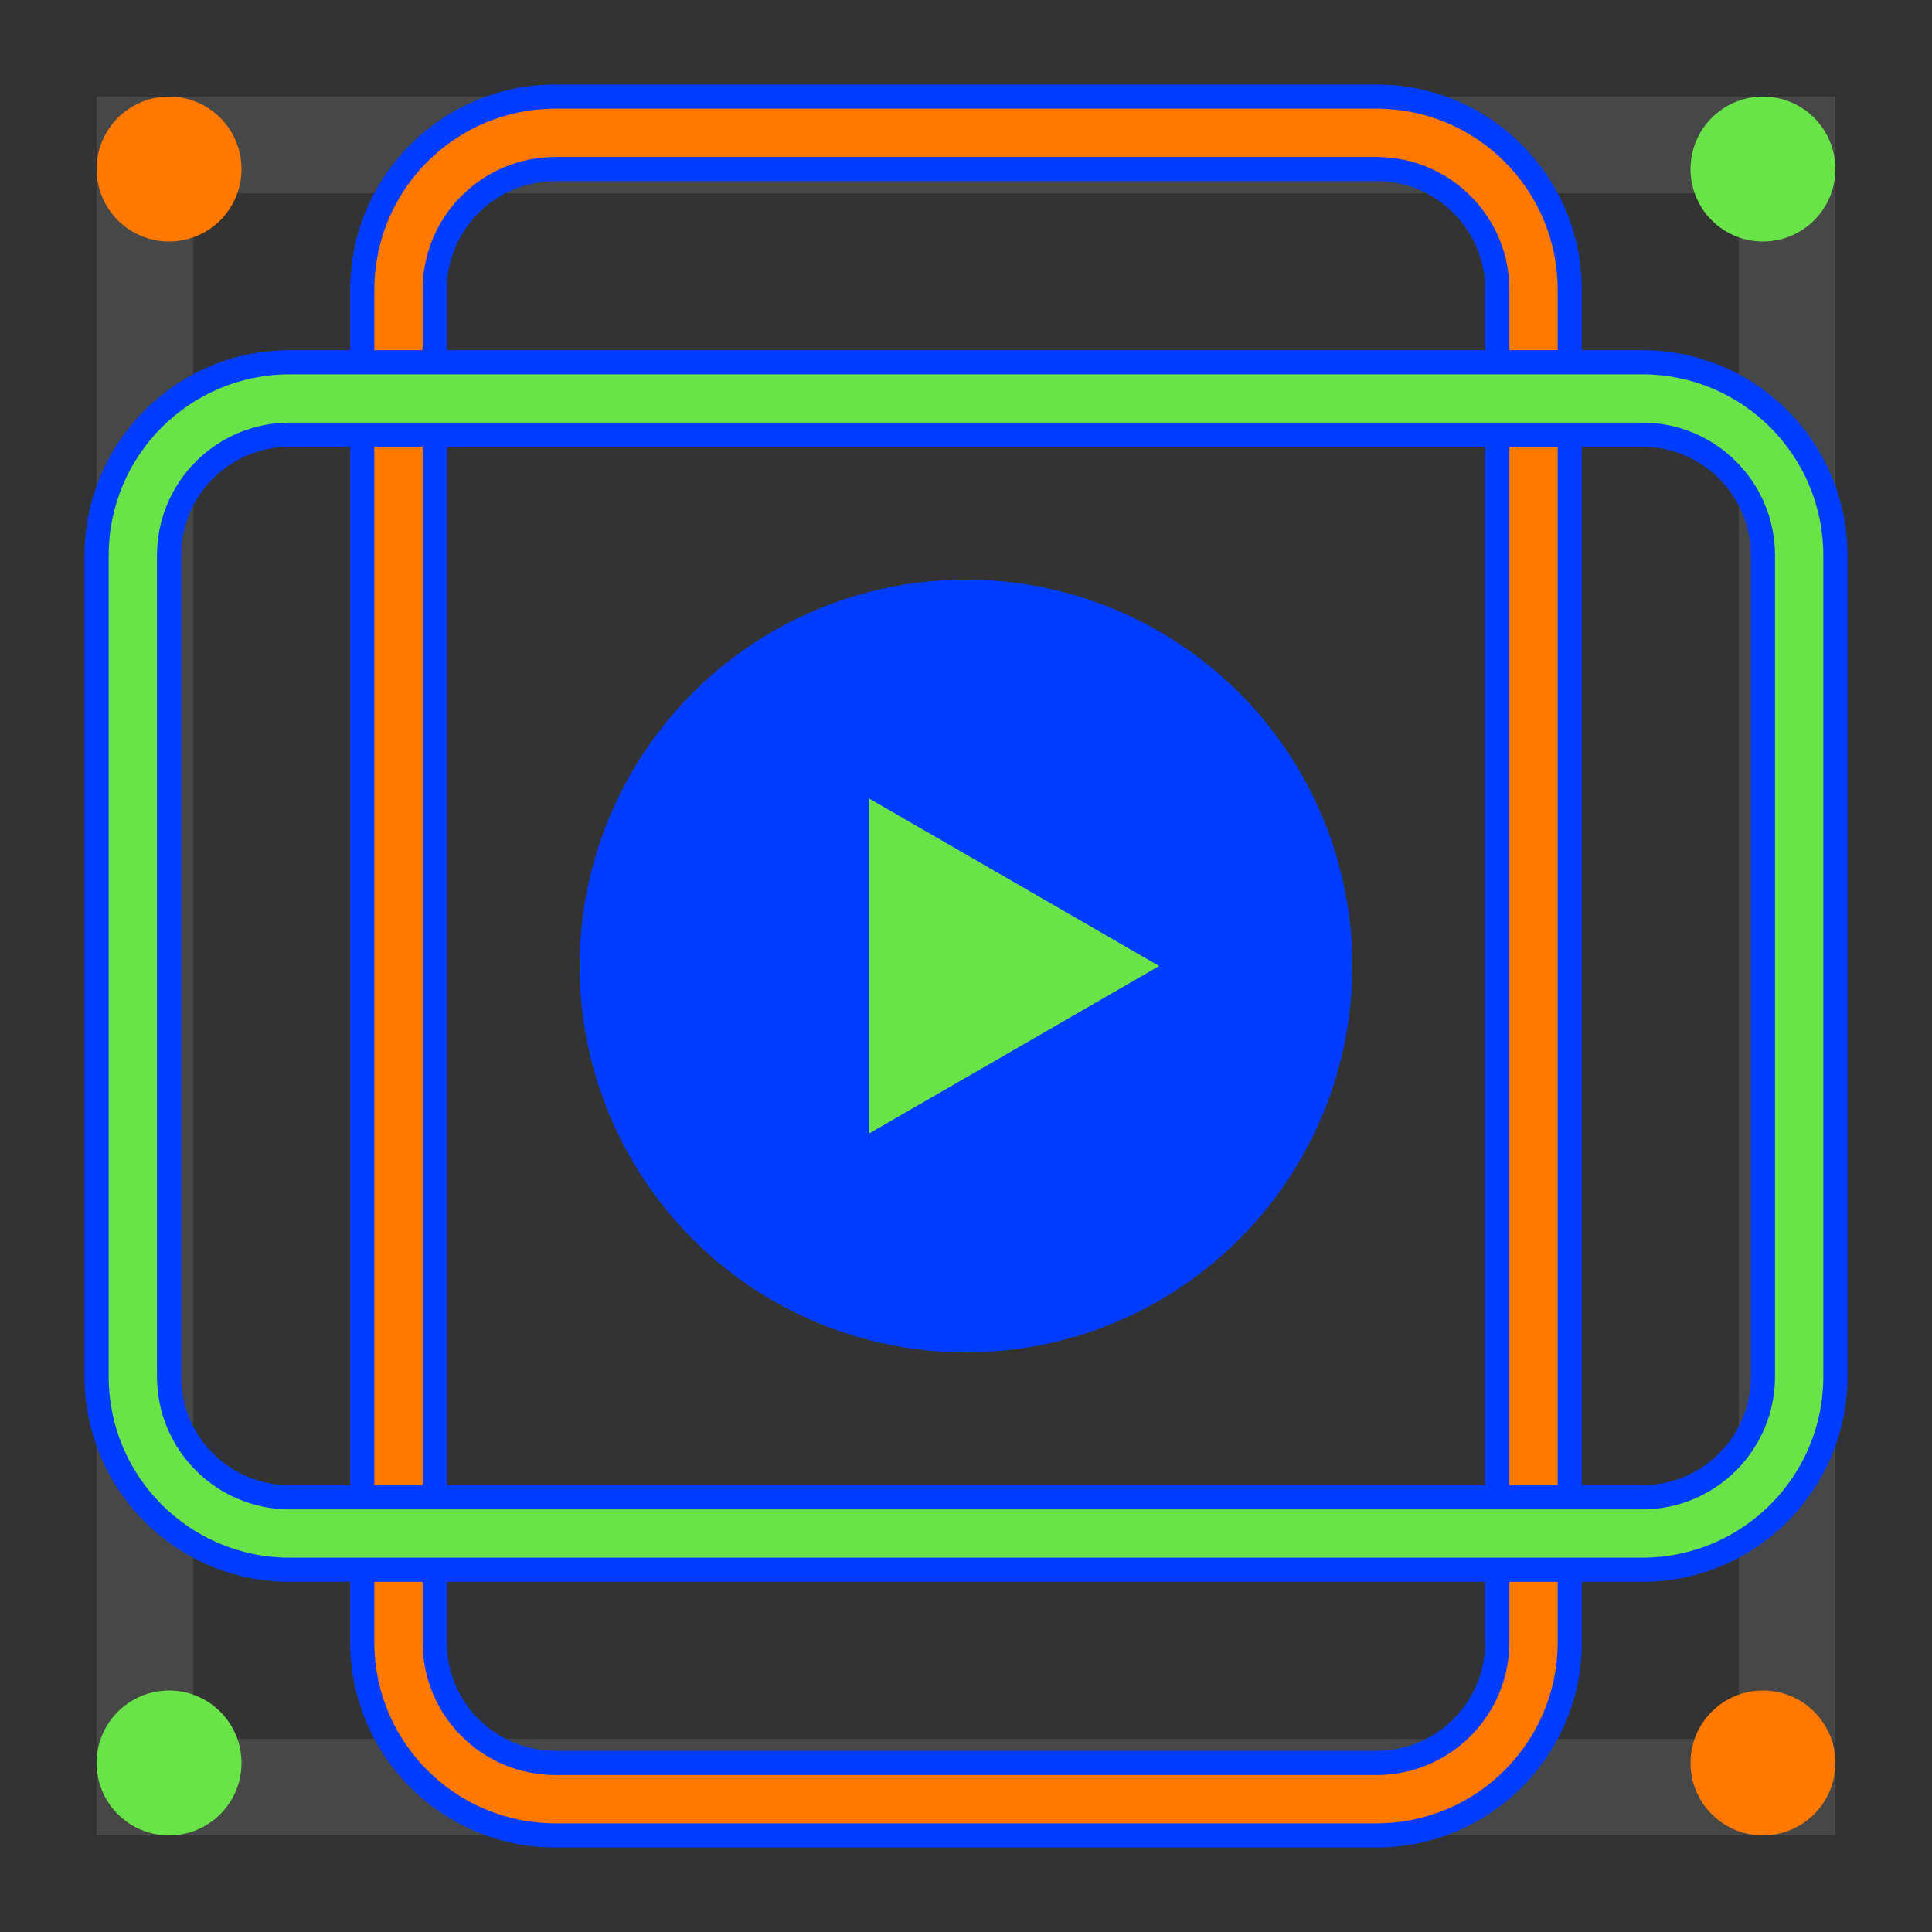
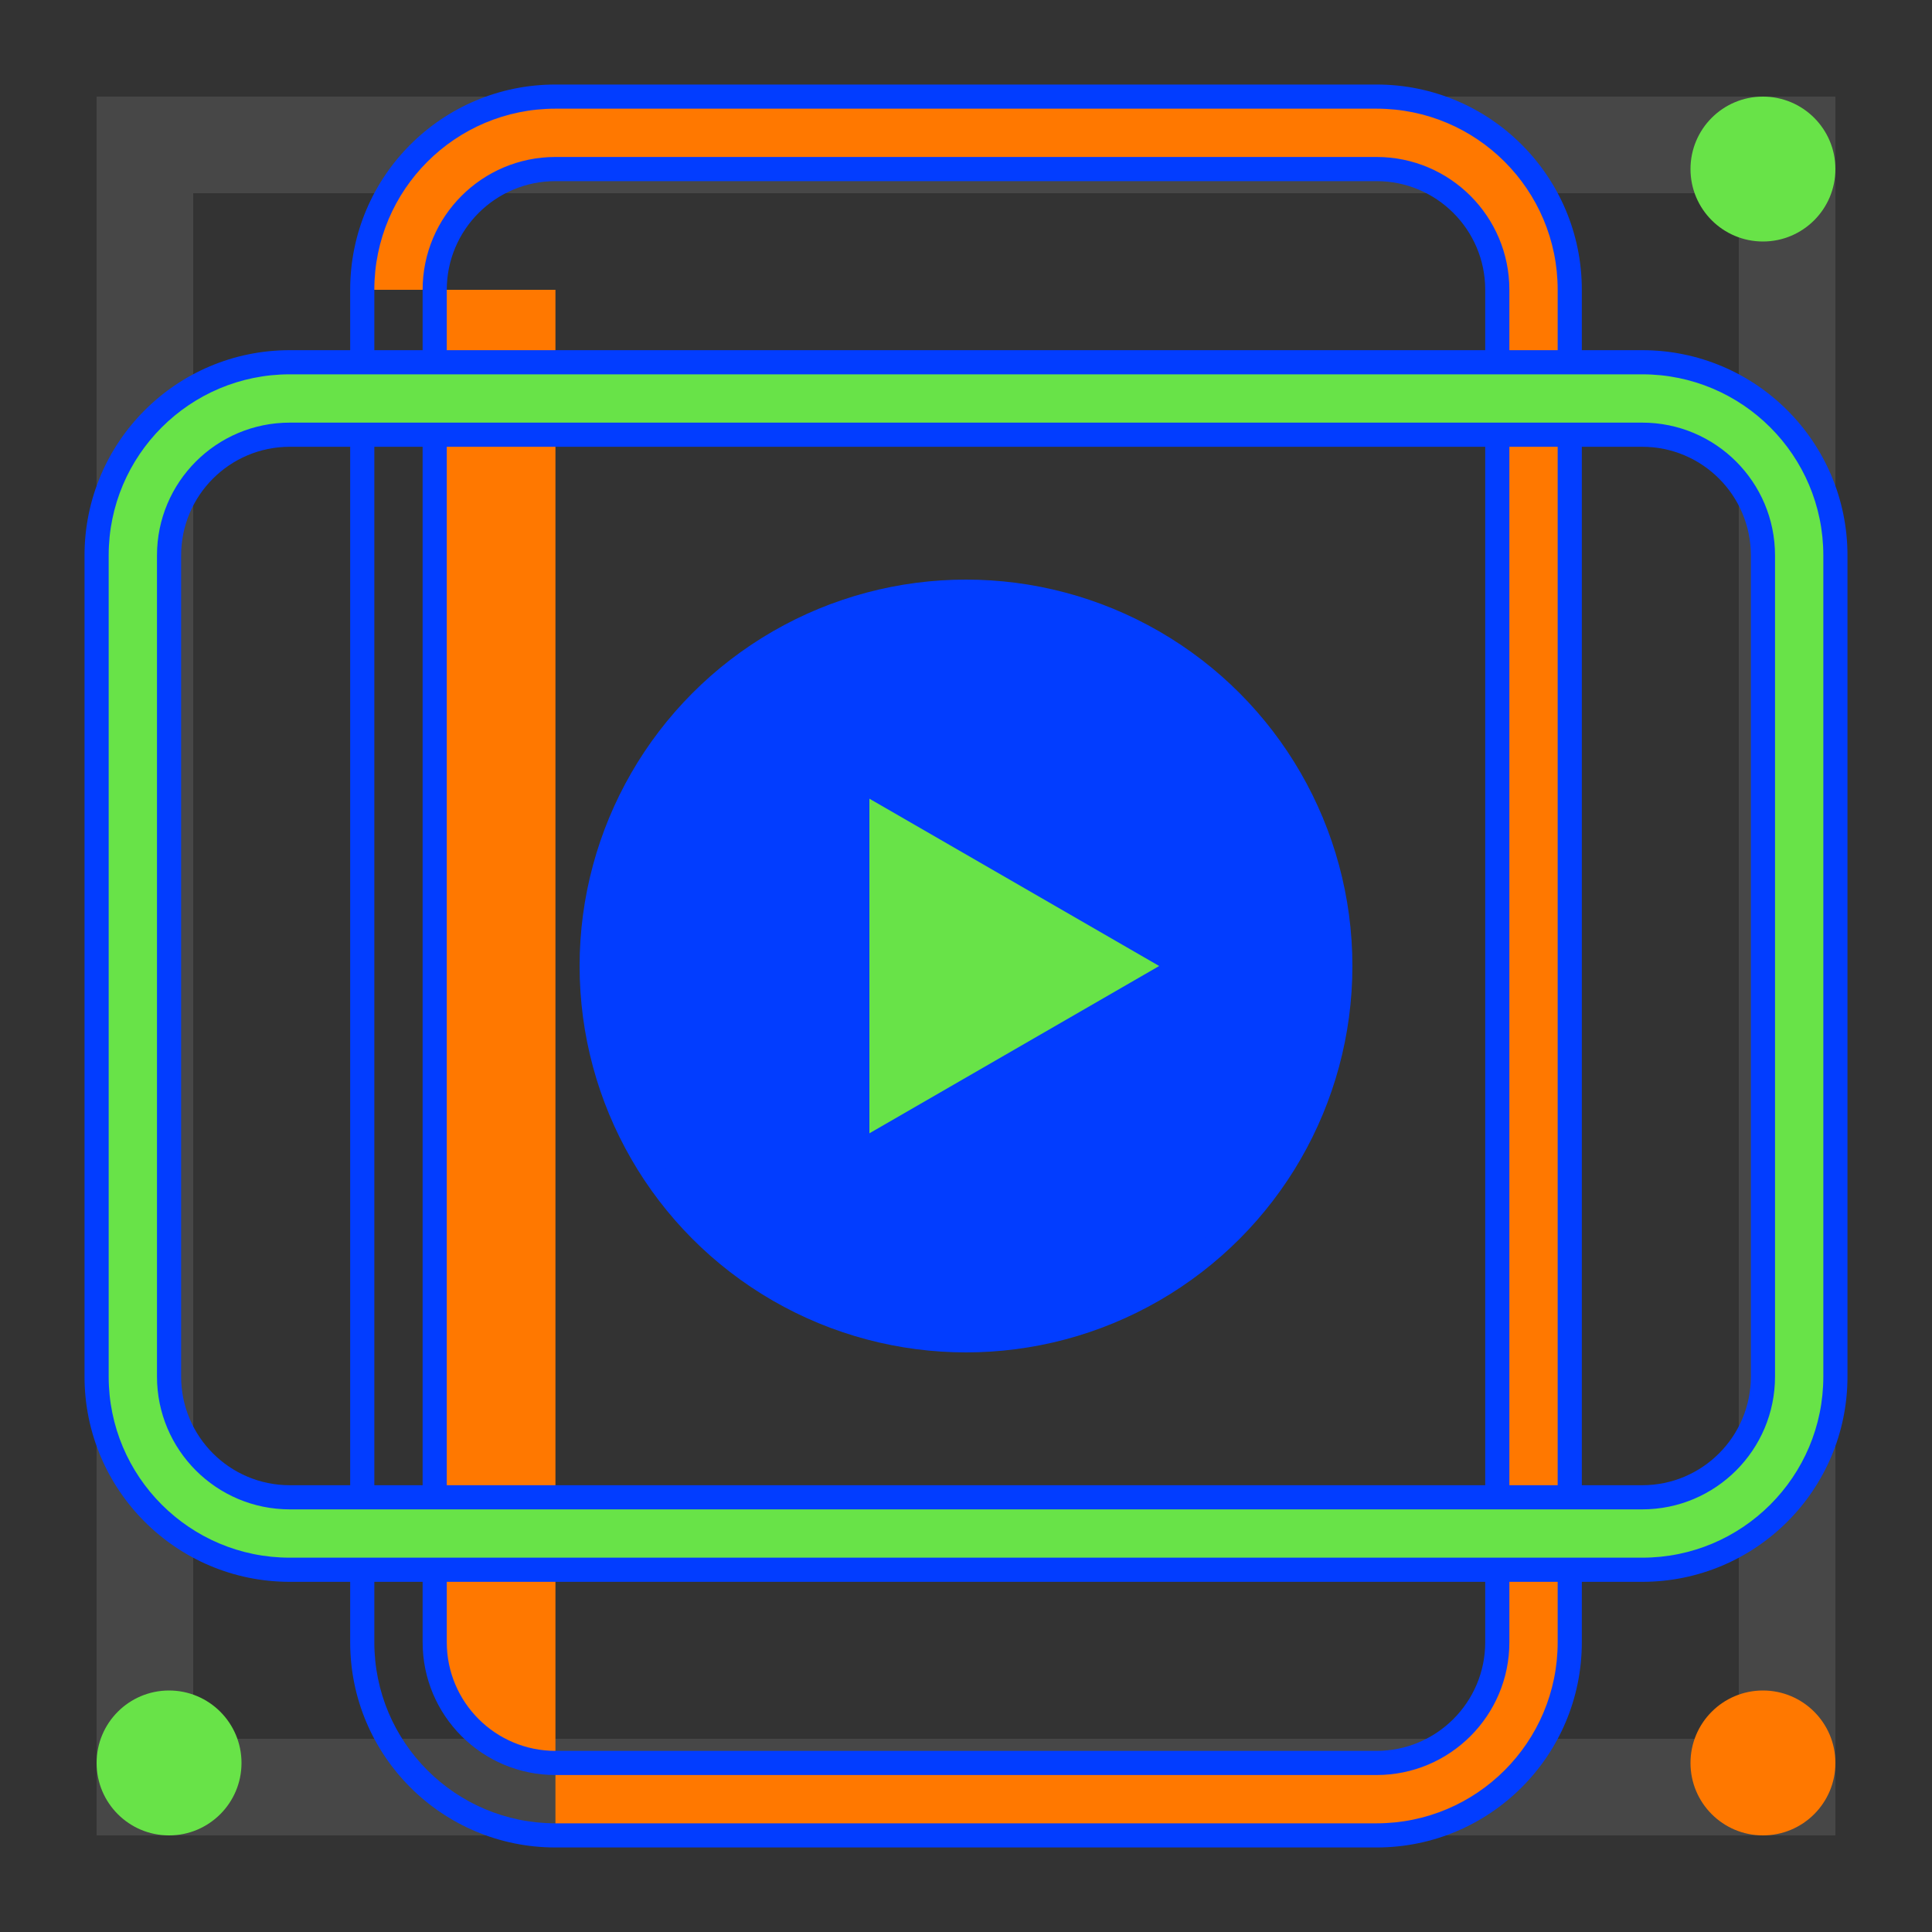
<svg xmlns="http://www.w3.org/2000/svg" width="80" height="80" viewBox="0 0 80 80" fill="none">
  <rect x="0" y="0" width="80" height="80" fill="#333333" stroke="none" />
  <rect opacity="0.1" x="6" y="6" width="68" height="68" stroke="white" stroke-width="4" />
-   <circle cx="7" cy="7" r="3" fill="#FF7800" />
  <circle cx="7" cy="73" r="3" fill="#68E348" />
  <circle cx="73" cy="7" r="3" fill="#68E348" />
  <circle cx="73" cy="73" r="3" fill="#FF7800" />
  <circle cx="40" cy="40" r="15.5" fill="#023DFF" stroke="#023DFF" />
  <path d="M48.25 40.433L36.25 47.361C35.917 47.554 35.5 47.313 35.5 46.928L35.5 33.072C35.5 32.687 35.917 32.446 36.25 32.639L48.25 39.567C48.583 39.759 48.583 40.241 48.25 40.433Z" fill="#68E348" stroke="#023DFF" />
-   <path fill-rule="evenodd" clip-rule="evenodd" d="M23 7H57C59.761 7 62 9.239 62 12V68C62 70.761 59.761 73 57 73H23C20.239 73 18 70.761 18 68V12C18 9.239 20.239 7 23 7ZM15 12C15 7.582 18.582 4 23 4H57C61.418 4 65 7.582 65 12V68C65 72.418 61.418 76 57 76H23C18.582 76 15 72.418 15 68V12Z" fill="#FF7800" />
+   <path fill-rule="evenodd" clip-rule="evenodd" d="M23 7H57C59.761 7 62 9.239 62 12V68C62 70.761 59.761 73 57 73H23C20.239 73 18 70.761 18 68V12C18 9.239 20.239 7 23 7ZM15 12C15 7.582 18.582 4 23 4H57C61.418 4 65 7.582 65 12V68C65 72.418 61.418 76 57 76H23V12Z" fill="#FF7800" />
  <path d="M57 6.5H23V7.5H57V6.5ZM62.5 12C62.5 8.962 60.038 6.5 57 6.5V7.5C59.485 7.5 61.5 9.515 61.5 12H62.5ZM62.5 68V12H61.5V68H62.5ZM57 73.5C60.038 73.5 62.5 71.038 62.5 68H61.5C61.5 70.485 59.485 72.5 57 72.5V73.5ZM23 73.5H57V72.5H23V73.5ZM17.5 68C17.5 71.038 19.962 73.5 23 73.5V72.5C20.515 72.5 18.5 70.485 18.5 68H17.5ZM17.5 12V68H18.5V12H17.5ZM23 6.5C19.962 6.5 17.5 8.962 17.5 12H18.5C18.5 9.515 20.515 7.5 23 7.5V6.5ZM23 3.5C18.306 3.5 14.5 7.306 14.5 12H15.5C15.5 7.858 18.858 4.5 23 4.5V3.5ZM57 3.5H23V4.5H57V3.5ZM65.5 12C65.5 7.306 61.694 3.5 57 3.5V4.5C61.142 4.5 64.5 7.858 64.5 12H65.5ZM65.5 68V12H64.5V68H65.5ZM57 76.5C61.694 76.5 65.5 72.694 65.5 68H64.5C64.5 72.142 61.142 75.5 57 75.5V76.5ZM23 76.5H57V75.5H23V76.5ZM14.5 68C14.5 72.694 18.306 76.5 23 76.5V75.5C18.858 75.5 15.5 72.142 15.5 68H14.5ZM14.5 12V68H15.5V12H14.5Z" fill="#023DFF" />
  <path fill-rule="evenodd" clip-rule="evenodd" d="M12 18H68C70.761 18 73 20.239 73 23V57C73 59.761 70.761 62 68 62H12C9.239 62 7 59.761 7 57V23C7 20.239 9.239 18 12 18ZM4 23C4 18.582 7.582 15 12 15H68C72.418 15 76 18.582 76 23V57C76 61.418 72.418 65 68 65H12C7.582 65 4 61.418 4 57V23Z" fill="#68E348" />
  <path d="M68 17.5H12V18.5H68V17.5ZM73.5 23C73.5 19.962 71.038 17.5 68 17.5V18.5C70.485 18.5 72.5 20.515 72.5 23H73.5ZM73.5 57V23H72.5V57H73.5ZM68 62.5C71.038 62.5 73.5 60.038 73.5 57H72.5C72.5 59.485 70.485 61.5 68 61.5V62.5ZM12 62.5H68V61.5H12V62.5ZM6.5 57C6.5 60.038 8.962 62.5 12 62.5V61.5C9.515 61.5 7.5 59.485 7.5 57H6.5ZM6.5 23V57H7.5V23H6.5ZM12 17.5C8.962 17.5 6.5 19.962 6.5 23H7.5C7.5 20.515 9.515 18.5 12 18.5V17.5ZM12 14.5C7.306 14.5 3.5 18.306 3.5 23H4.5C4.5 18.858 7.858 15.5 12 15.5V14.5ZM68 14.5H12V15.5H68V14.5ZM76.5 23C76.5 18.306 72.694 14.5 68 14.5V15.5C72.142 15.5 75.5 18.858 75.5 23H76.5ZM76.5 57V23H75.5V57H76.5ZM68 65.5C72.694 65.5 76.5 61.694 76.5 57H75.5C75.5 61.142 72.142 64.5 68 64.5V65.5ZM12 65.5H68V64.5H12V65.5ZM3.5 57C3.5 61.694 7.306 65.5 12 65.5V64.5C7.858 64.5 4.5 61.142 4.5 57H3.5ZM3.5 23V57H4.5V23H3.5Z" fill="#023DFF" />
</svg>